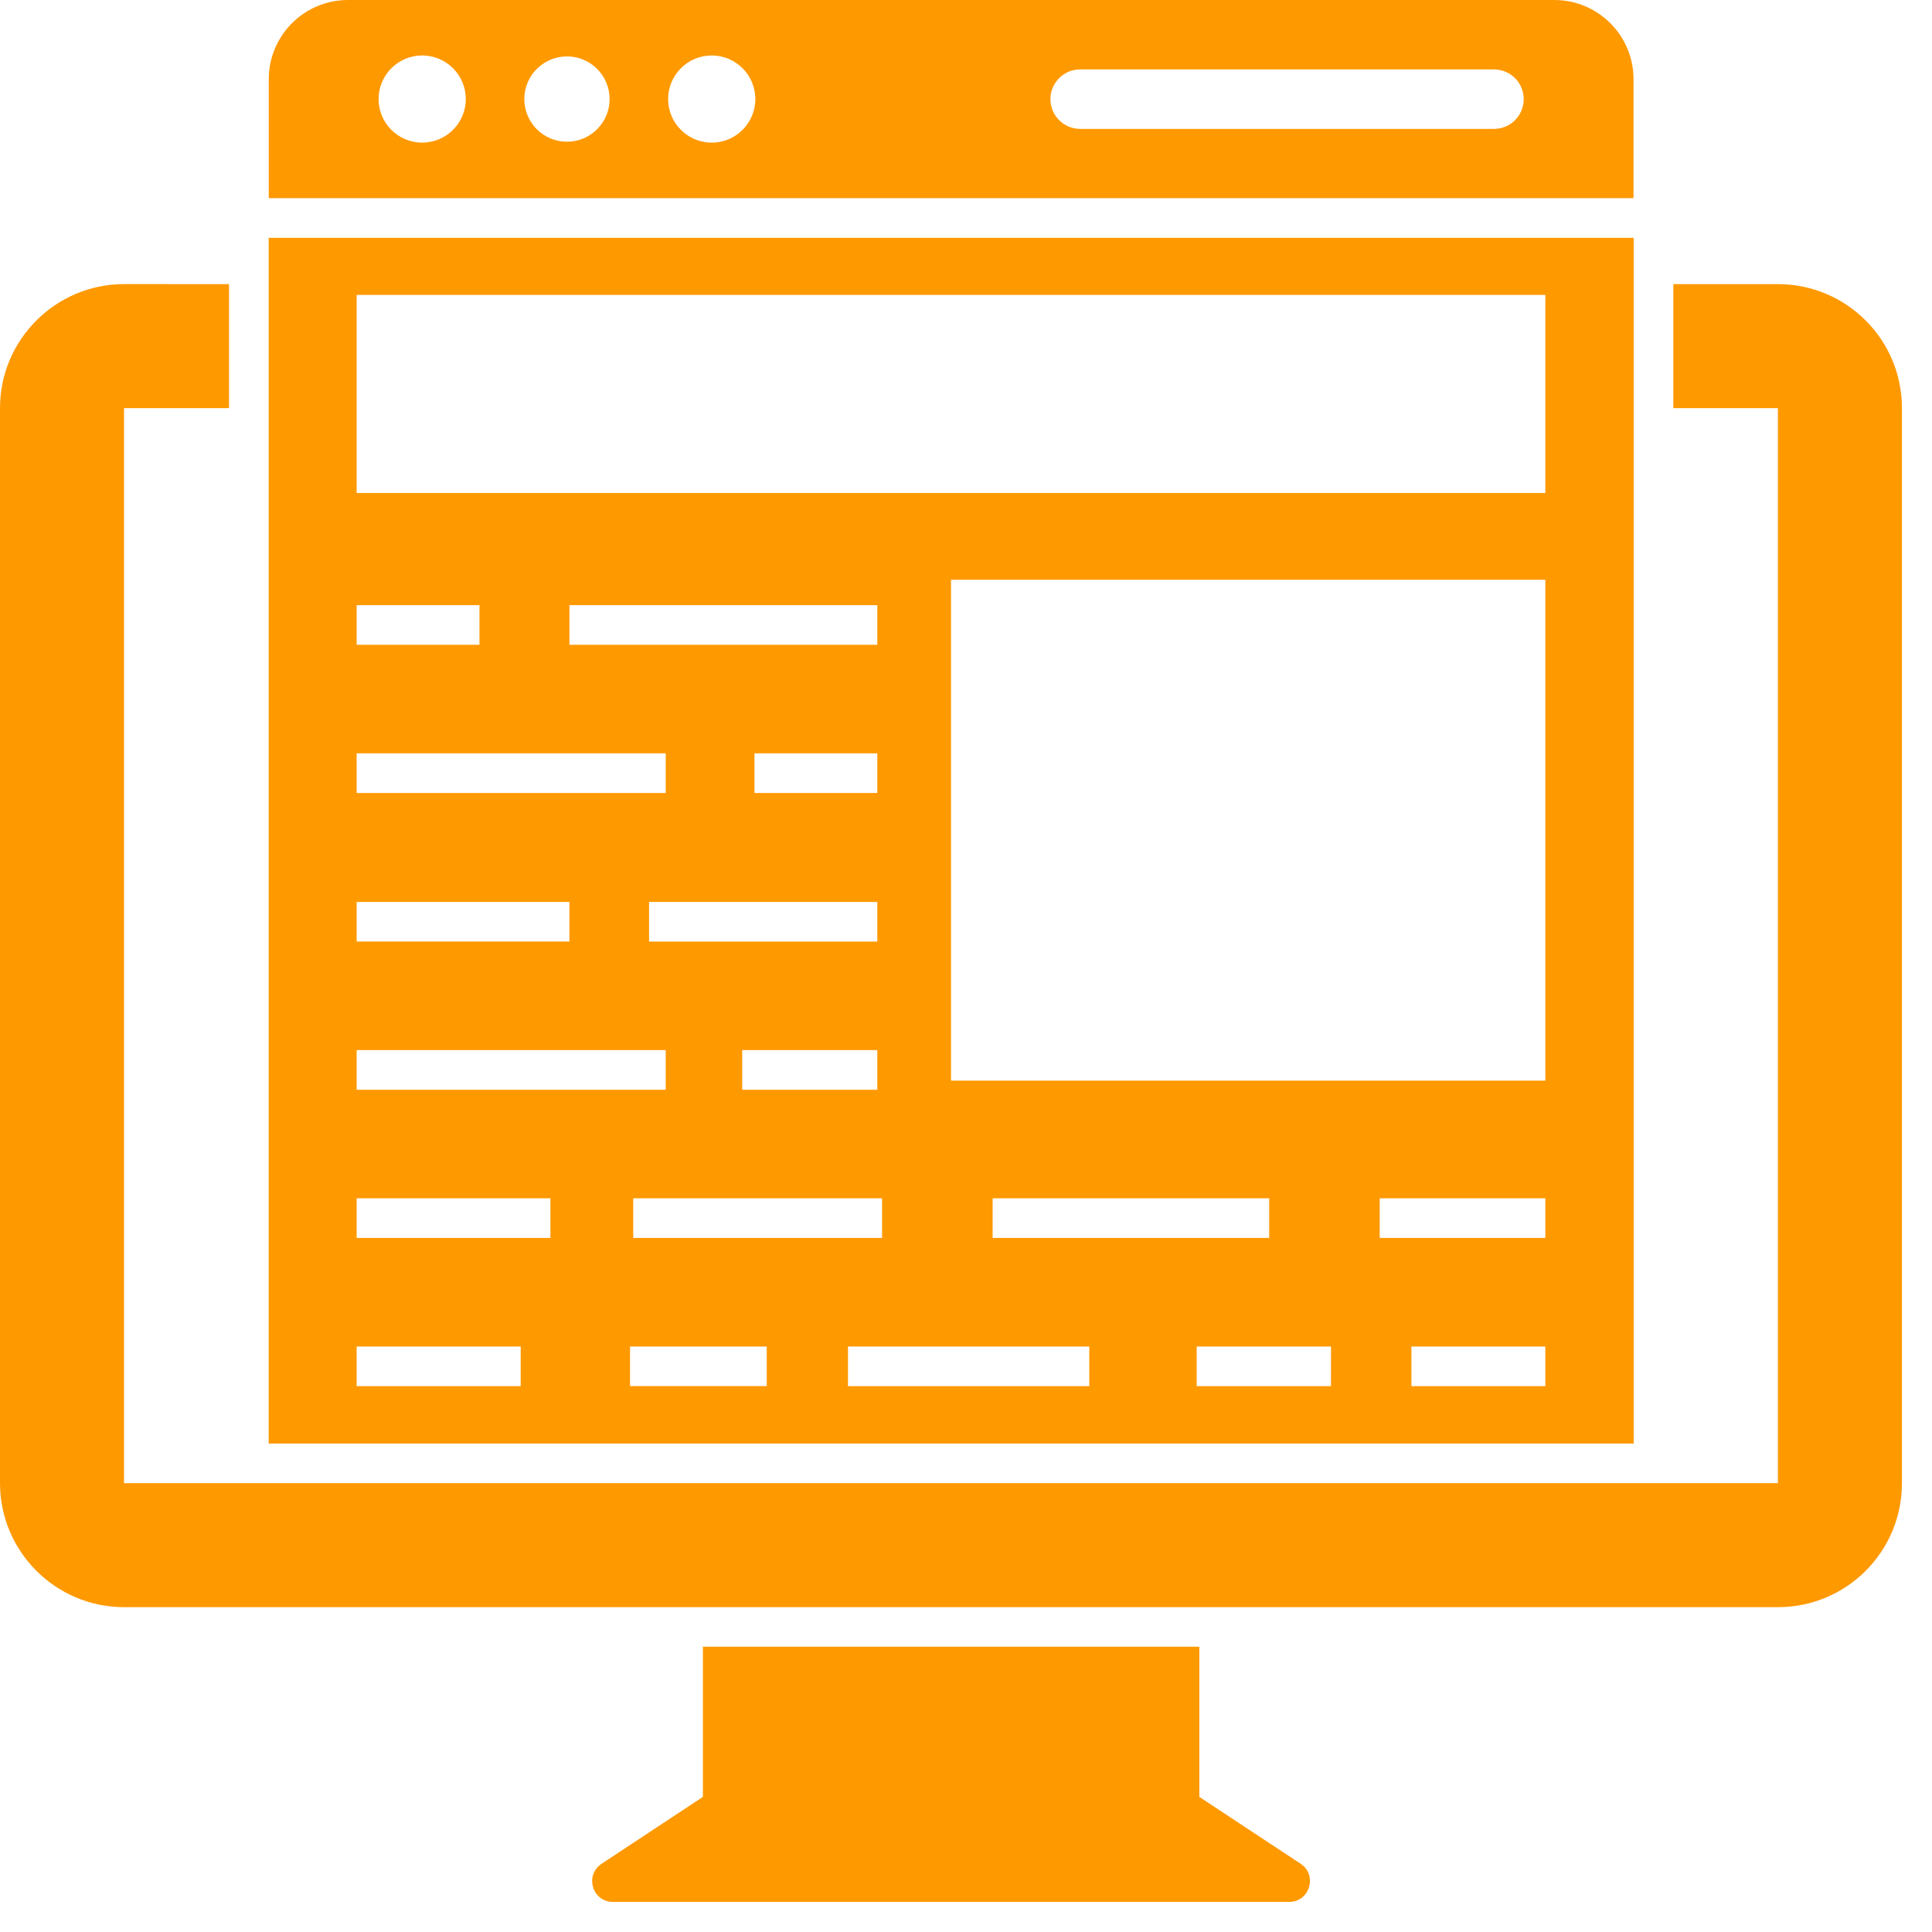
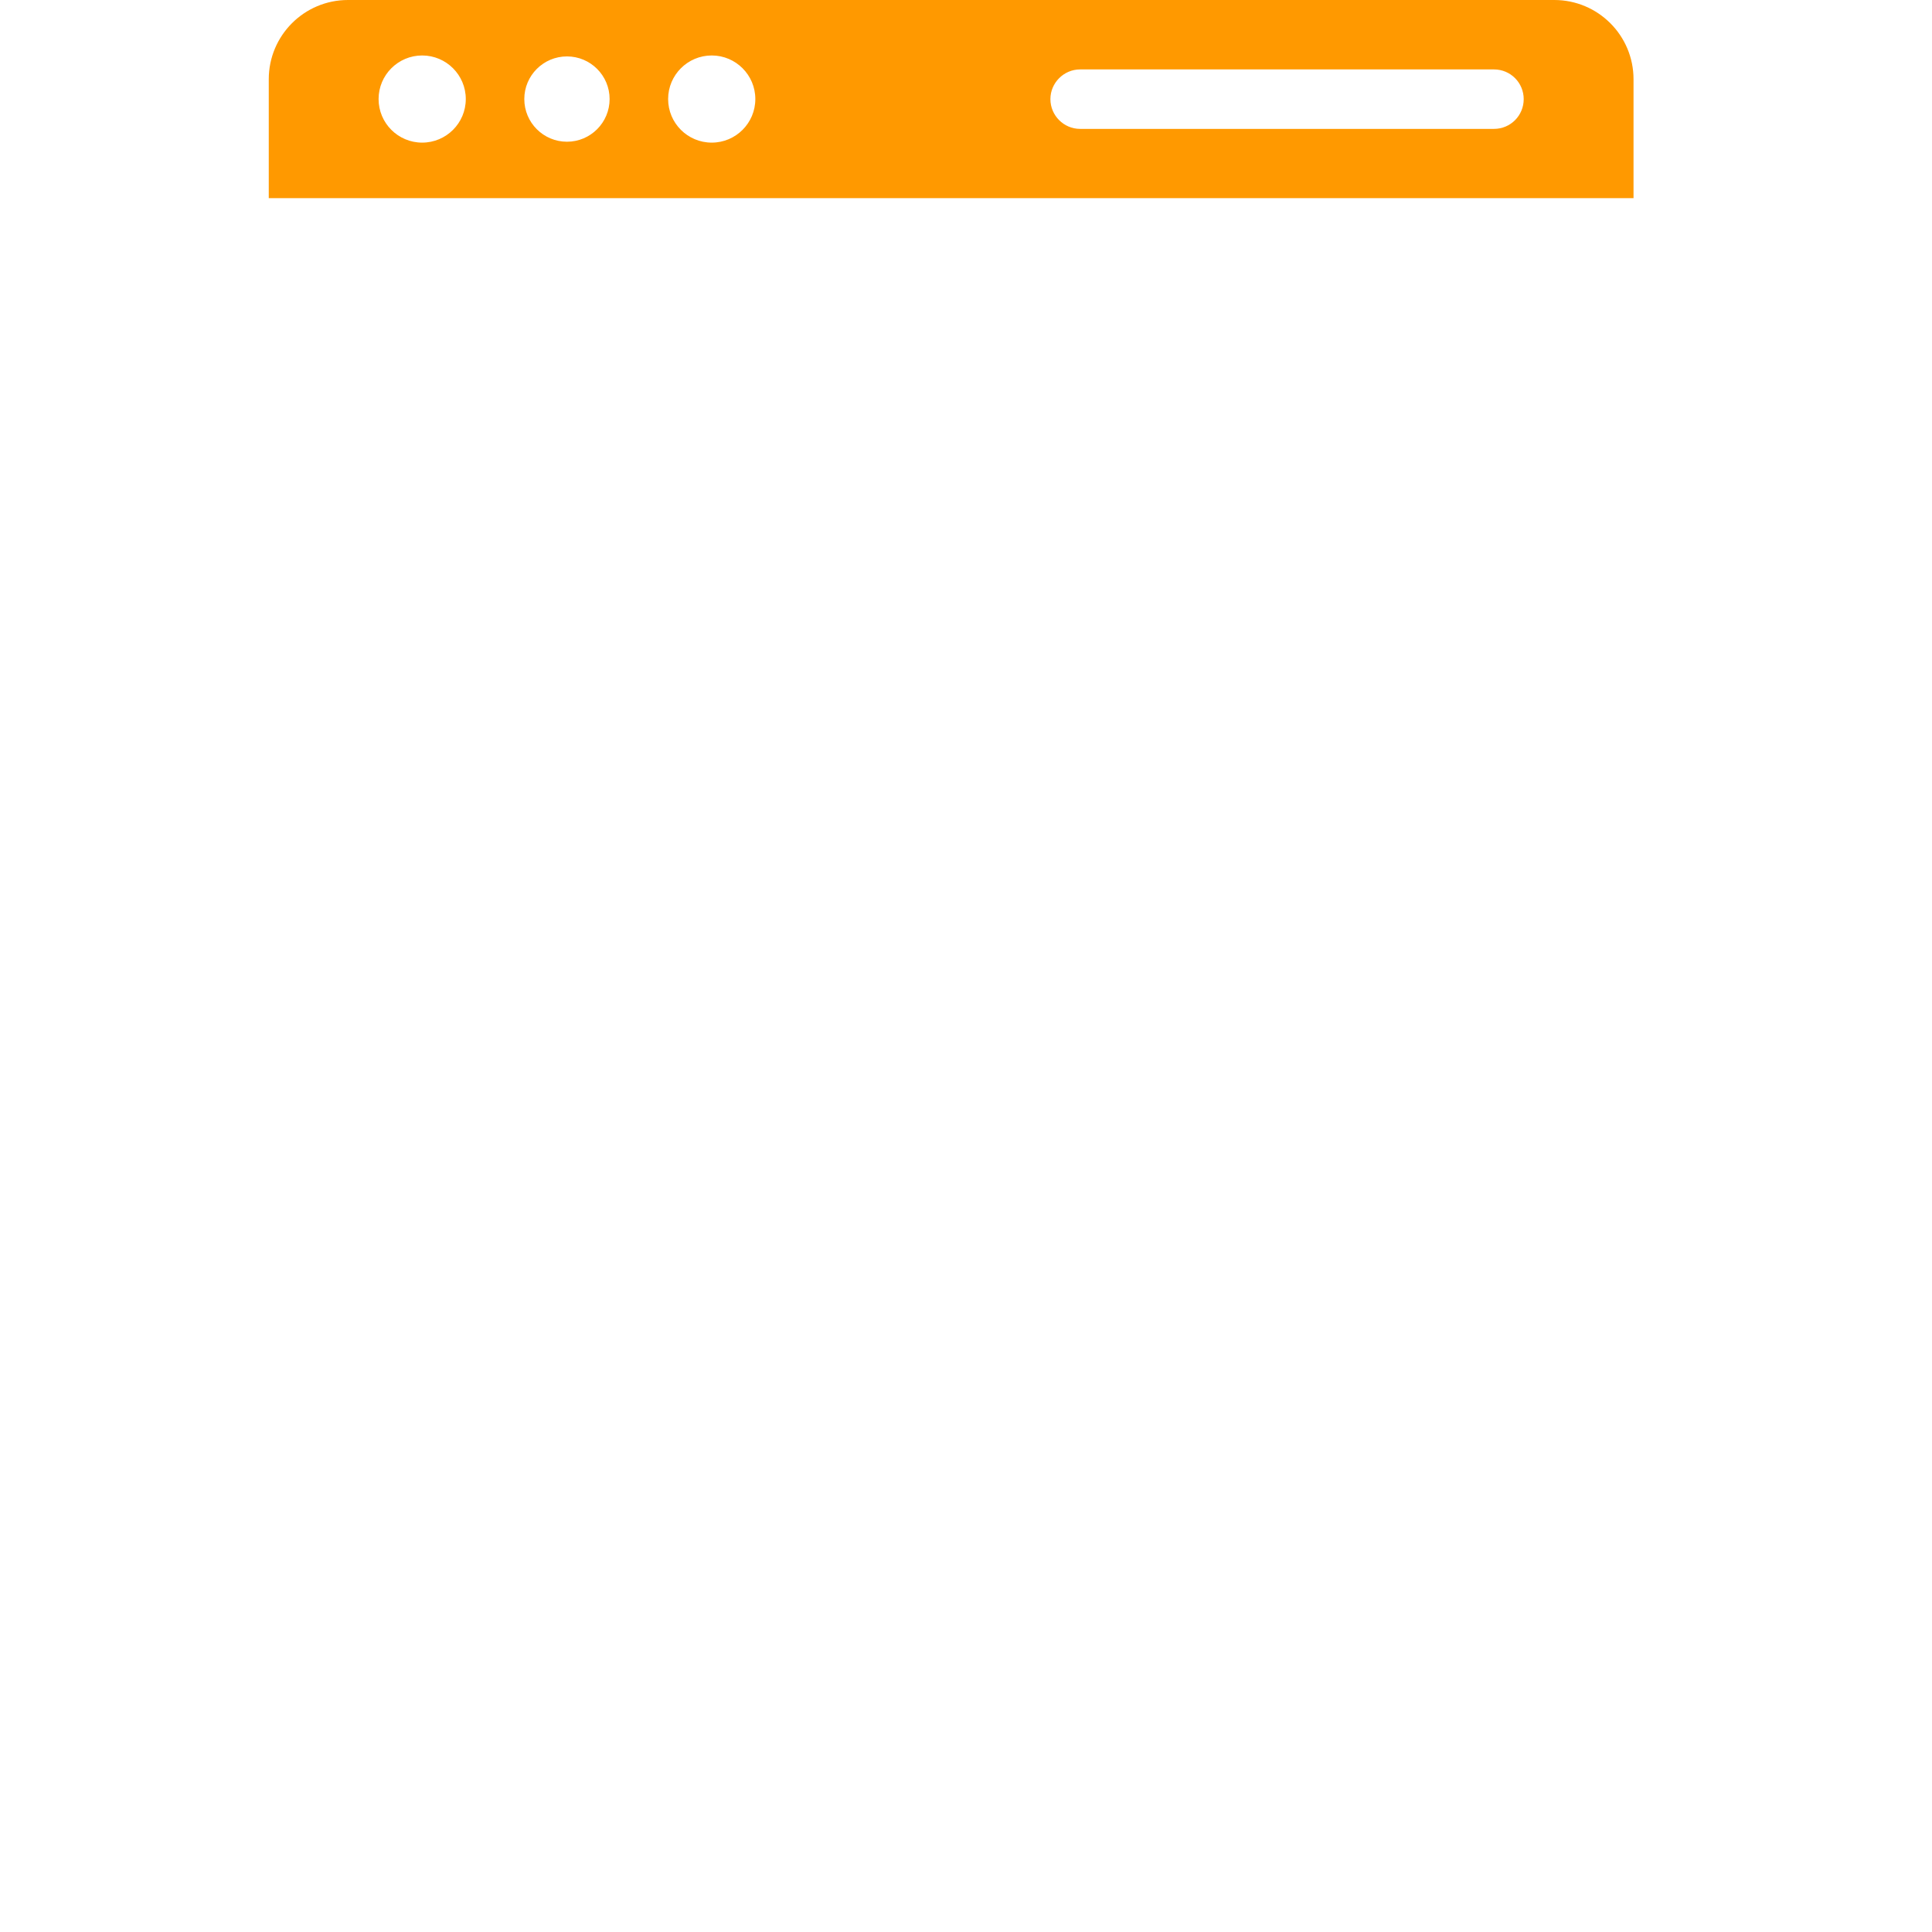
<svg xmlns="http://www.w3.org/2000/svg" width="45" height="45" viewBox="0 0 45 45" fill="none">
-   <path d="M2.889 37.434H41.411C43.008 37.434 44.3 36.142 44.3 34.545V9.506C44.3 7.91 43.008 6.618 41.411 6.618H38.975V9.506H41.411V34.545H2.889V9.506H5.334V6.618L2.889 6.617C1.301 6.617 5.96912e-08 7.909 5.96912e-08 9.506V34.545C-0 36.142 1.301 37.434 2.889 37.434V37.434Z" fill="#FF9900" />
-   <path d="M16.372 38.355V41.853L14.009 43.413C13.612 43.681 13.797 44.299 14.277 44.299H30.03C30.501 44.299 30.695 43.681 30.298 43.413L27.935 41.853V38.355H16.372Z" fill="#FF9900" />
  <path d="M36.201 0H8.105C7.086 0 6.26 0.826 6.26 1.846V4.615H38.048V1.846C38.048 0.826 37.222 0 36.202 0H36.201ZM9.833 3.322C9.273 3.322 8.818 2.868 8.818 2.307C8.818 1.747 9.273 1.292 9.833 1.292C10.394 1.292 10.849 1.747 10.849 2.307C10.849 2.868 10.394 3.322 9.833 3.322ZM13.206 3.301C12.657 3.301 12.212 2.856 12.212 2.307C12.212 1.759 12.657 1.314 13.206 1.314C13.754 1.314 14.199 1.759 14.199 2.307C14.199 2.856 13.754 3.301 13.206 3.301ZM16.578 3.322C16.017 3.322 15.562 2.868 15.562 2.307C15.562 1.747 16.017 1.292 16.578 1.292C17.138 1.292 17.593 1.747 17.593 2.307C17.593 2.868 17.138 3.322 16.578 3.322ZM34.797 3.002H25.158C24.777 3.002 24.466 2.69 24.466 2.309C24.466 1.929 24.778 1.617 25.158 1.617H34.797C35.185 1.617 35.49 1.929 35.49 2.309C35.49 2.69 35.185 3.002 34.797 3.002Z" fill="#FF9900" />
-   <path d="M6.258 33.623H38.052V5.539L6.258 5.539V33.623ZM17.859 32.285H14.675V31.363H17.859V32.285ZM17.573 17.547H20.434V18.47H17.573V17.547ZM13.263 15.018V14.095H20.434V15.018H13.263ZM20.434 21.008V21.931H15.118V21.008H20.434ZM17.287 24.459H20.434V25.382H17.287V24.459ZM20.545 27.911V28.834H14.749V27.911H20.545ZM25.372 32.286H19.751V31.363H25.371L25.372 32.286ZM23.12 28.834V27.911H29.562V28.834H23.12ZM31.001 32.286H27.873V31.363H31.002L31.001 32.286ZM35.994 32.286H32.875V31.363H35.994V32.286ZM35.994 28.834H32.136V27.911L35.994 27.911V28.834ZM35.994 25.17H22.151V13.504H35.994V25.17ZM8.307 6.869H35.994V11.483H8.307V6.869ZM8.307 14.095H11.168V15.018L8.307 15.018V14.095ZM8.307 17.547H15.506V18.47H8.307V17.547ZM8.307 21.008H13.263V21.93H8.307V21.008ZM8.307 24.459H15.506V25.382H8.307V24.459ZM8.307 27.911H12.82V28.834L8.307 28.834V27.911ZM8.307 31.363H12.128V32.286H8.307V31.363Z" fill="#FF9900" />
</svg>